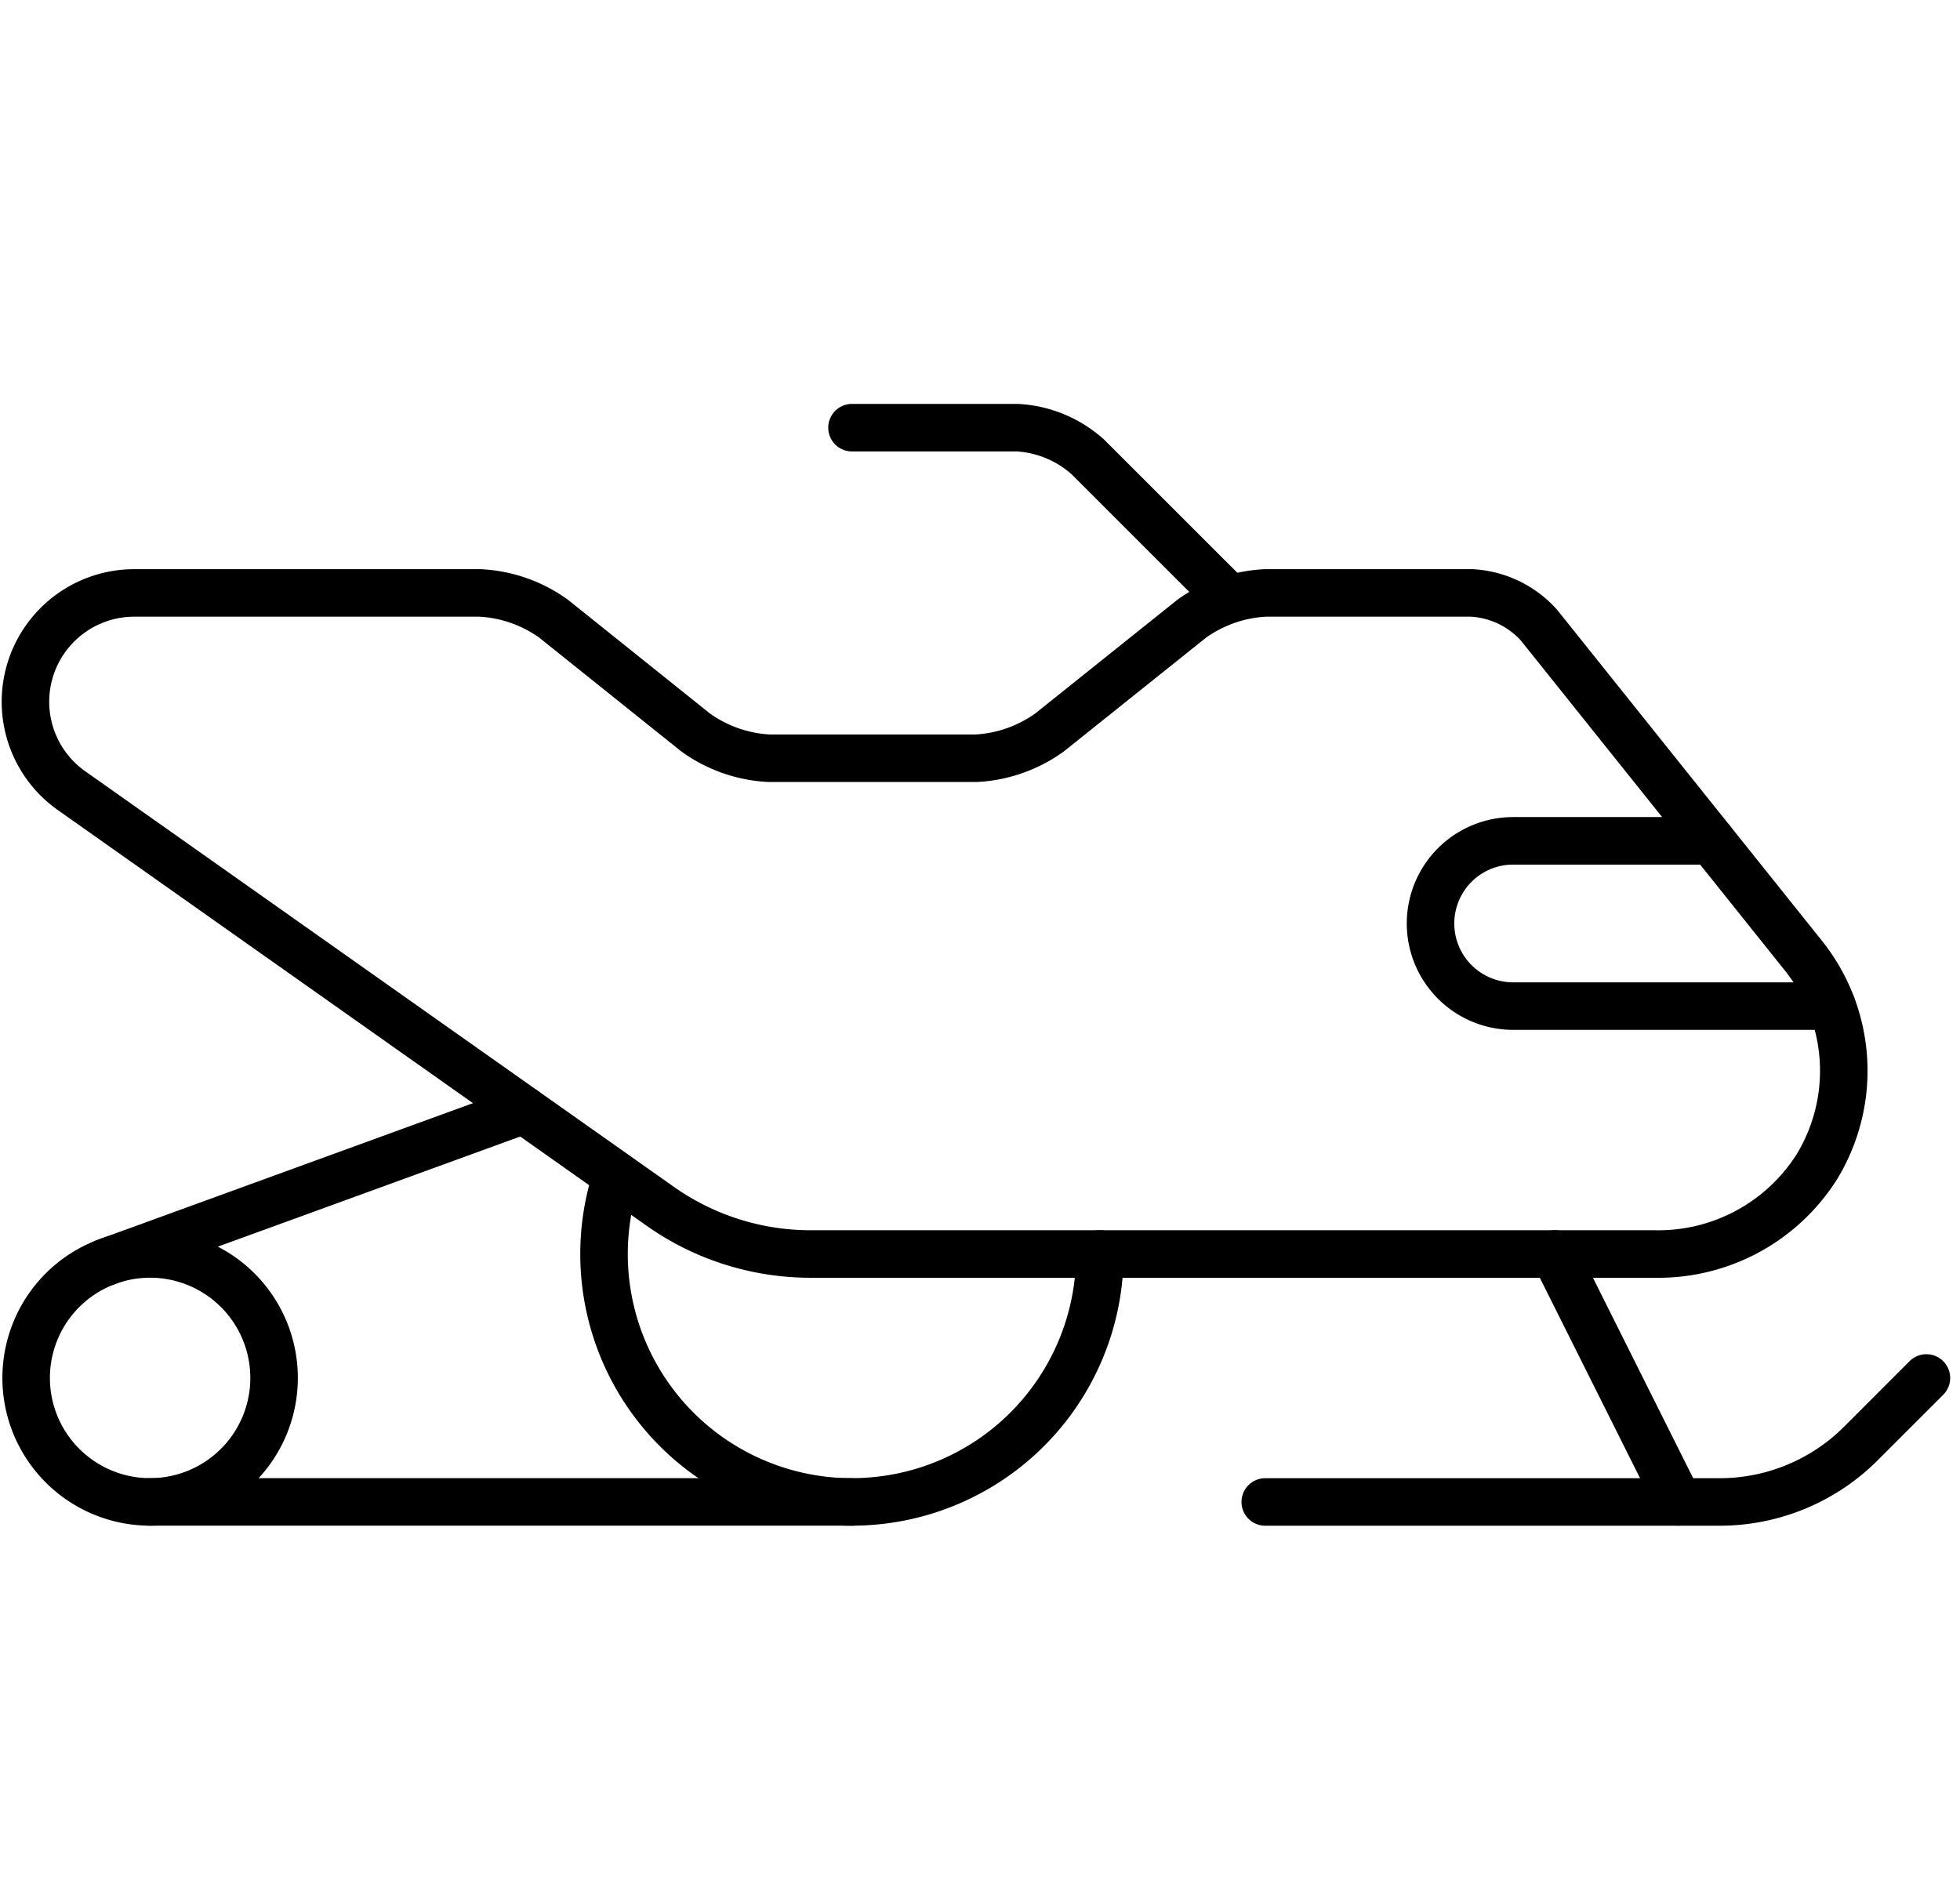
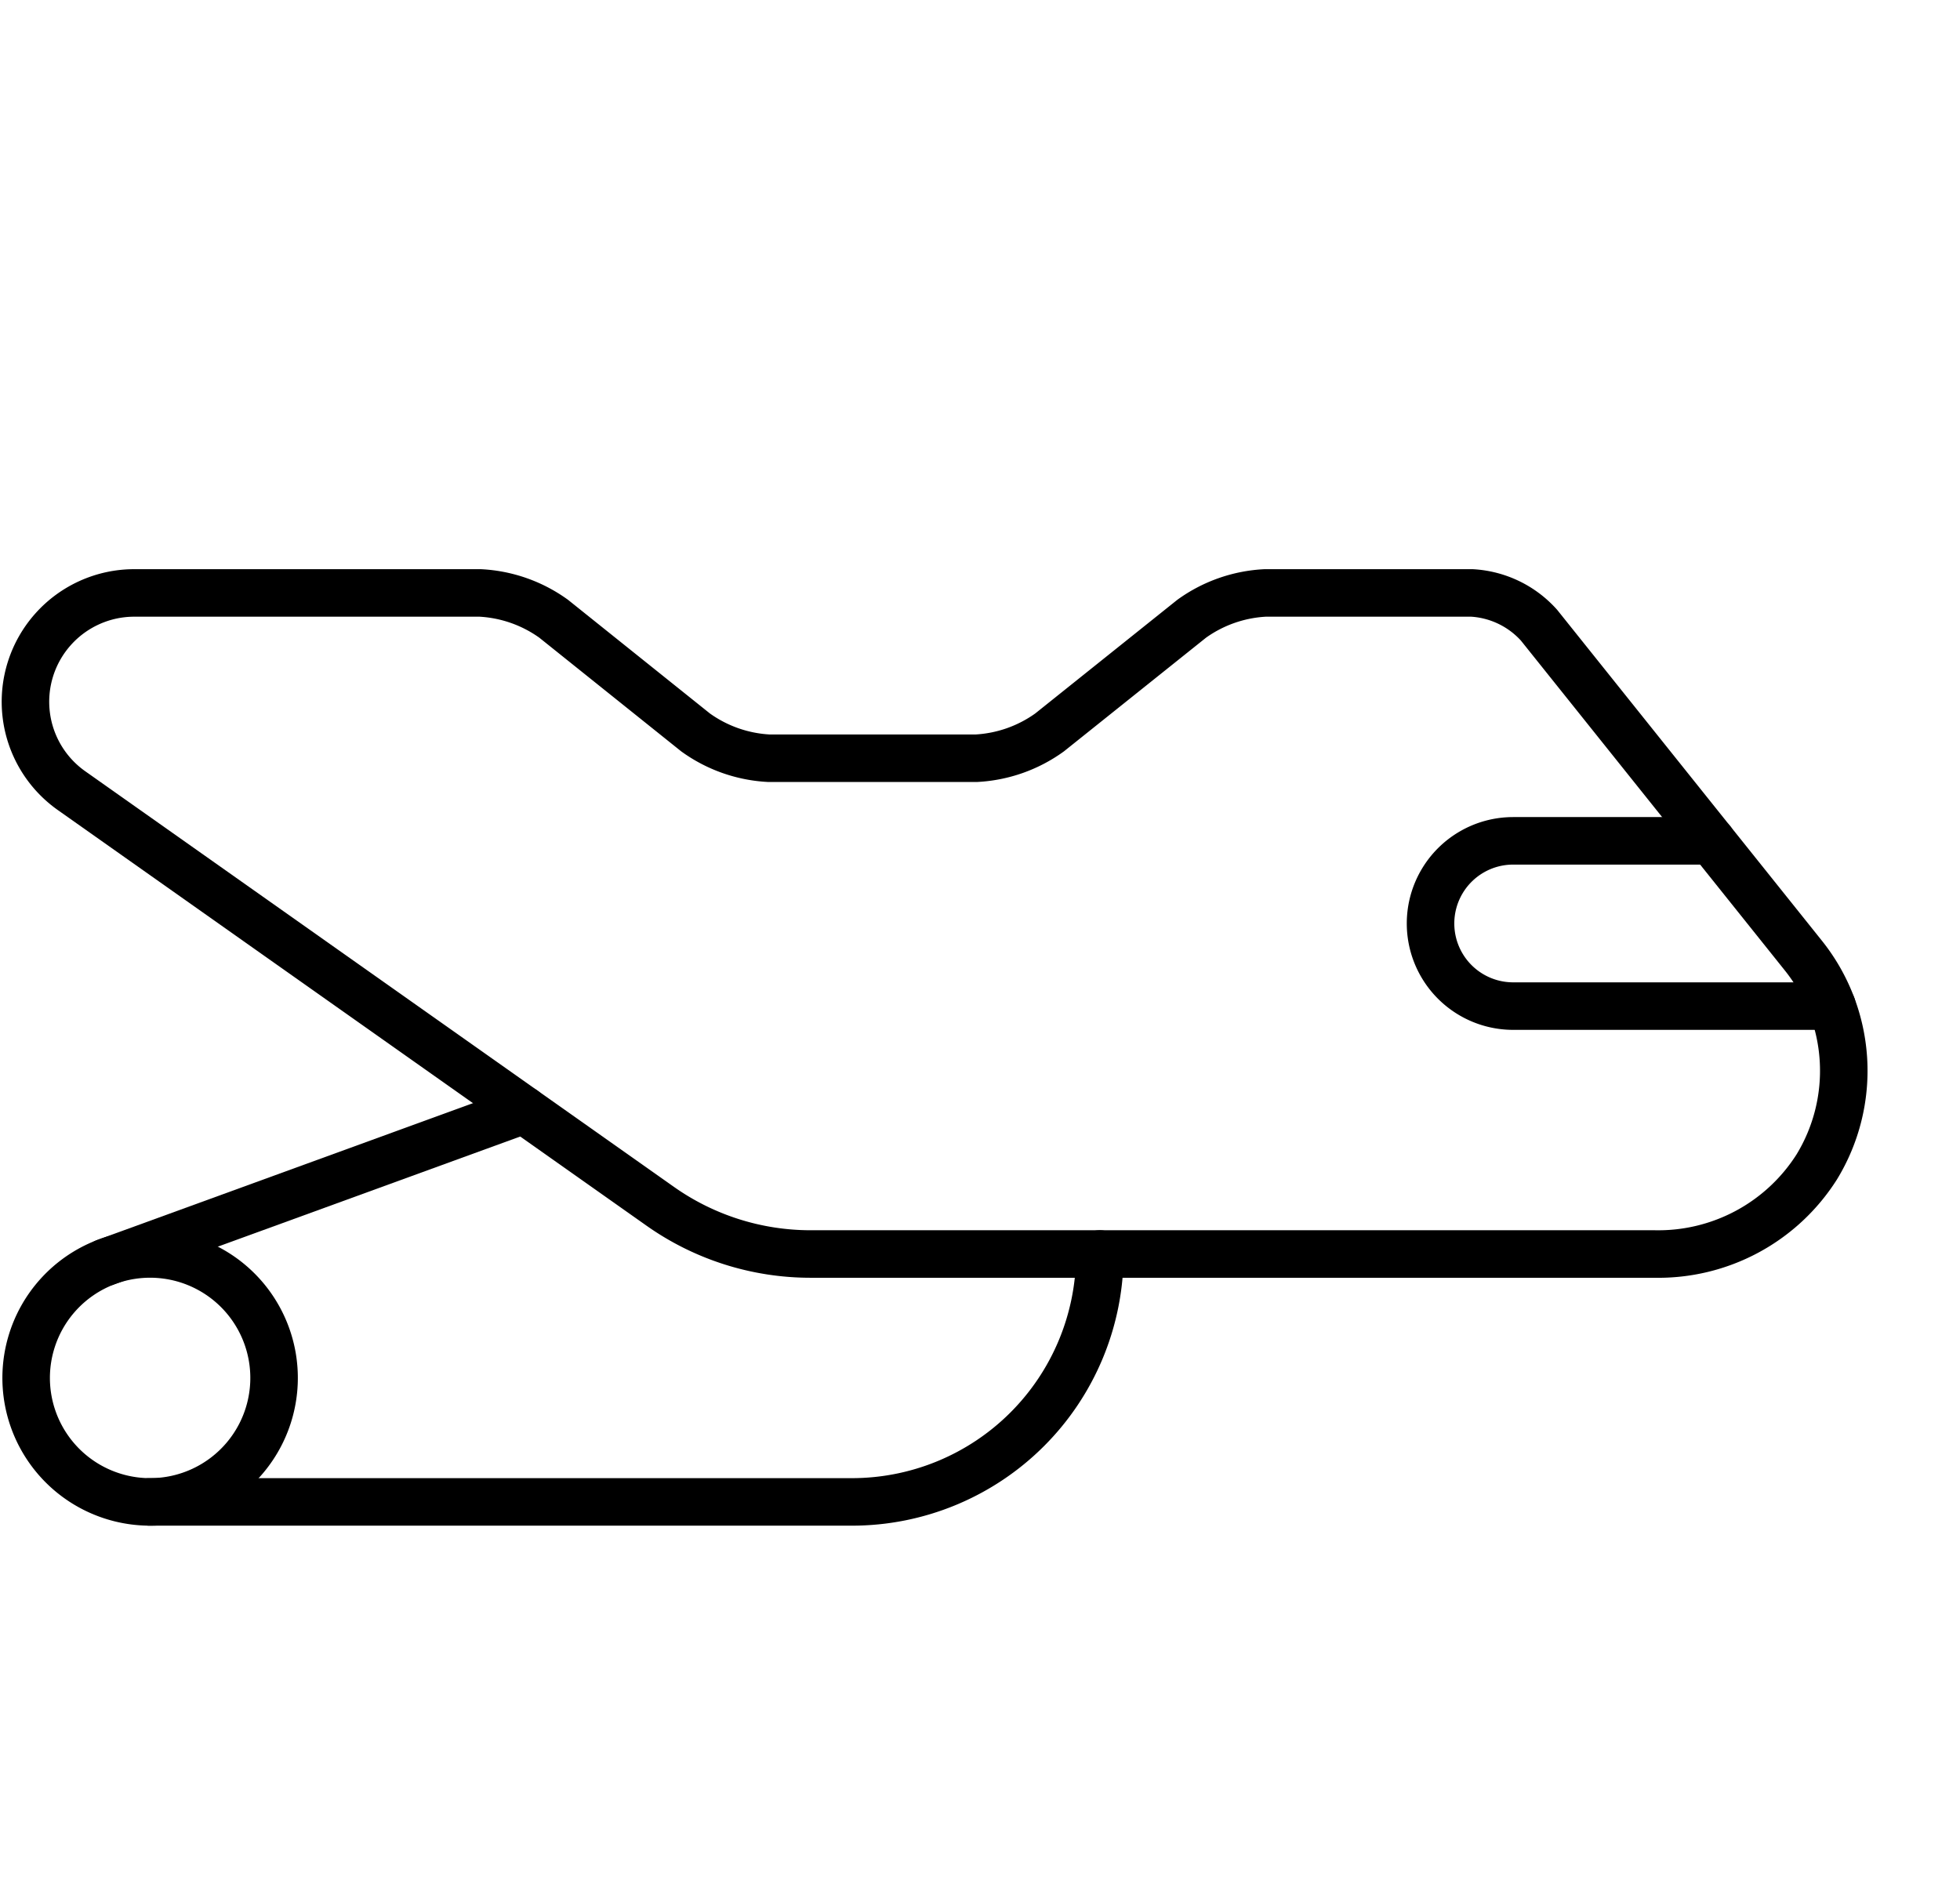
<svg xmlns="http://www.w3.org/2000/svg" width="41.243" height="40" viewBox="0 0 41.243 40">
  <g transform="translate(0.536)">
    <path d="M0,0H40a0,0,0,0,1,0,0V26A14,14,0,0,1,26,40H0a0,0,0,0,1,0,0V0A0,0,0,0,1,0,0Z" fill="none" />
    <g transform="translate(-0.499 3.5)">
-       <path d="M7.765,14.555a5.217,5.217,0,0,0,4.953,6.861" transform="translate(5.174 6.692)" fill="none" stroke="#000" stroke-linecap="round" stroke-linejoin="round" stroke-width="1" />
      <path d="M23.1,16.788a5.217,5.217,0,0,1-5.217,5.217H3.1a2.609,2.609,0,0,1-.923-5.043l8.8-3.205" transform="translate(0.006 6.102)" fill="none" stroke="#000" stroke-linecap="round" stroke-linejoin="round" stroke-width="1" />
      <path d="M1.471,11.663A2.29,2.29,0,0,1,2.791,7.5h7.274a2.9,2.9,0,0,1,1.548.543L14.6,10.436a2.9,2.9,0,0,0,1.548.543H20.5a2.9,2.9,0,0,0,1.548-.543l2.991-2.393A2.9,2.9,0,0,1,26.587,7.5h4.348a2.054,2.054,0,0,1,1.412.678l5.565,6.956a3.883,3.883,0,0,1,.277,4.45,3.948,3.948,0,0,1-3.41,1.828H17.022a5.483,5.483,0,0,1-3.16-1Z" transform="translate(0 1.478)" fill="none" stroke="#000" stroke-linecap="round" stroke-linejoin="round" stroke-width="1" />
-       <path d="M29.412,17l-1.379,1.379a4.2,4.2,0,0,1-2.969,1.23H15.5" transform="translate(11.087 8.499)" fill="none" stroke="#000" stroke-linecap="round" stroke-linejoin="round" stroke-width="1" />
-       <path d="M18.326,8.978,15.463,6.116A2.419,2.419,0,0,0,13.978,5.5H10.5" transform="translate(7.391 0)" fill="none" stroke="#000" stroke-linecap="round" stroke-linejoin="round" stroke-width="1" />
-       <line x1="2.609" y1="5.217" transform="translate(32.673 22.89)" stroke-width="1" stroke="#000" stroke-linecap="round" stroke-linejoin="round" fill="none" />
      <path d="M25.948,13.978H19.239a1.739,1.739,0,1,1,0-3.478h4.174" transform="translate(12.565 3.695)" fill="none" stroke="#000" stroke-linecap="round" stroke-linejoin="round" stroke-width="1" />
      <path d="M2.394,20.717a2.609,2.609,0,1,0-.927-5.043" transform="translate(0.715 7.39)" fill="none" stroke="#000" stroke-linecap="round" stroke-linejoin="round" stroke-width="1" />
    </g>
  </g>
</svg>